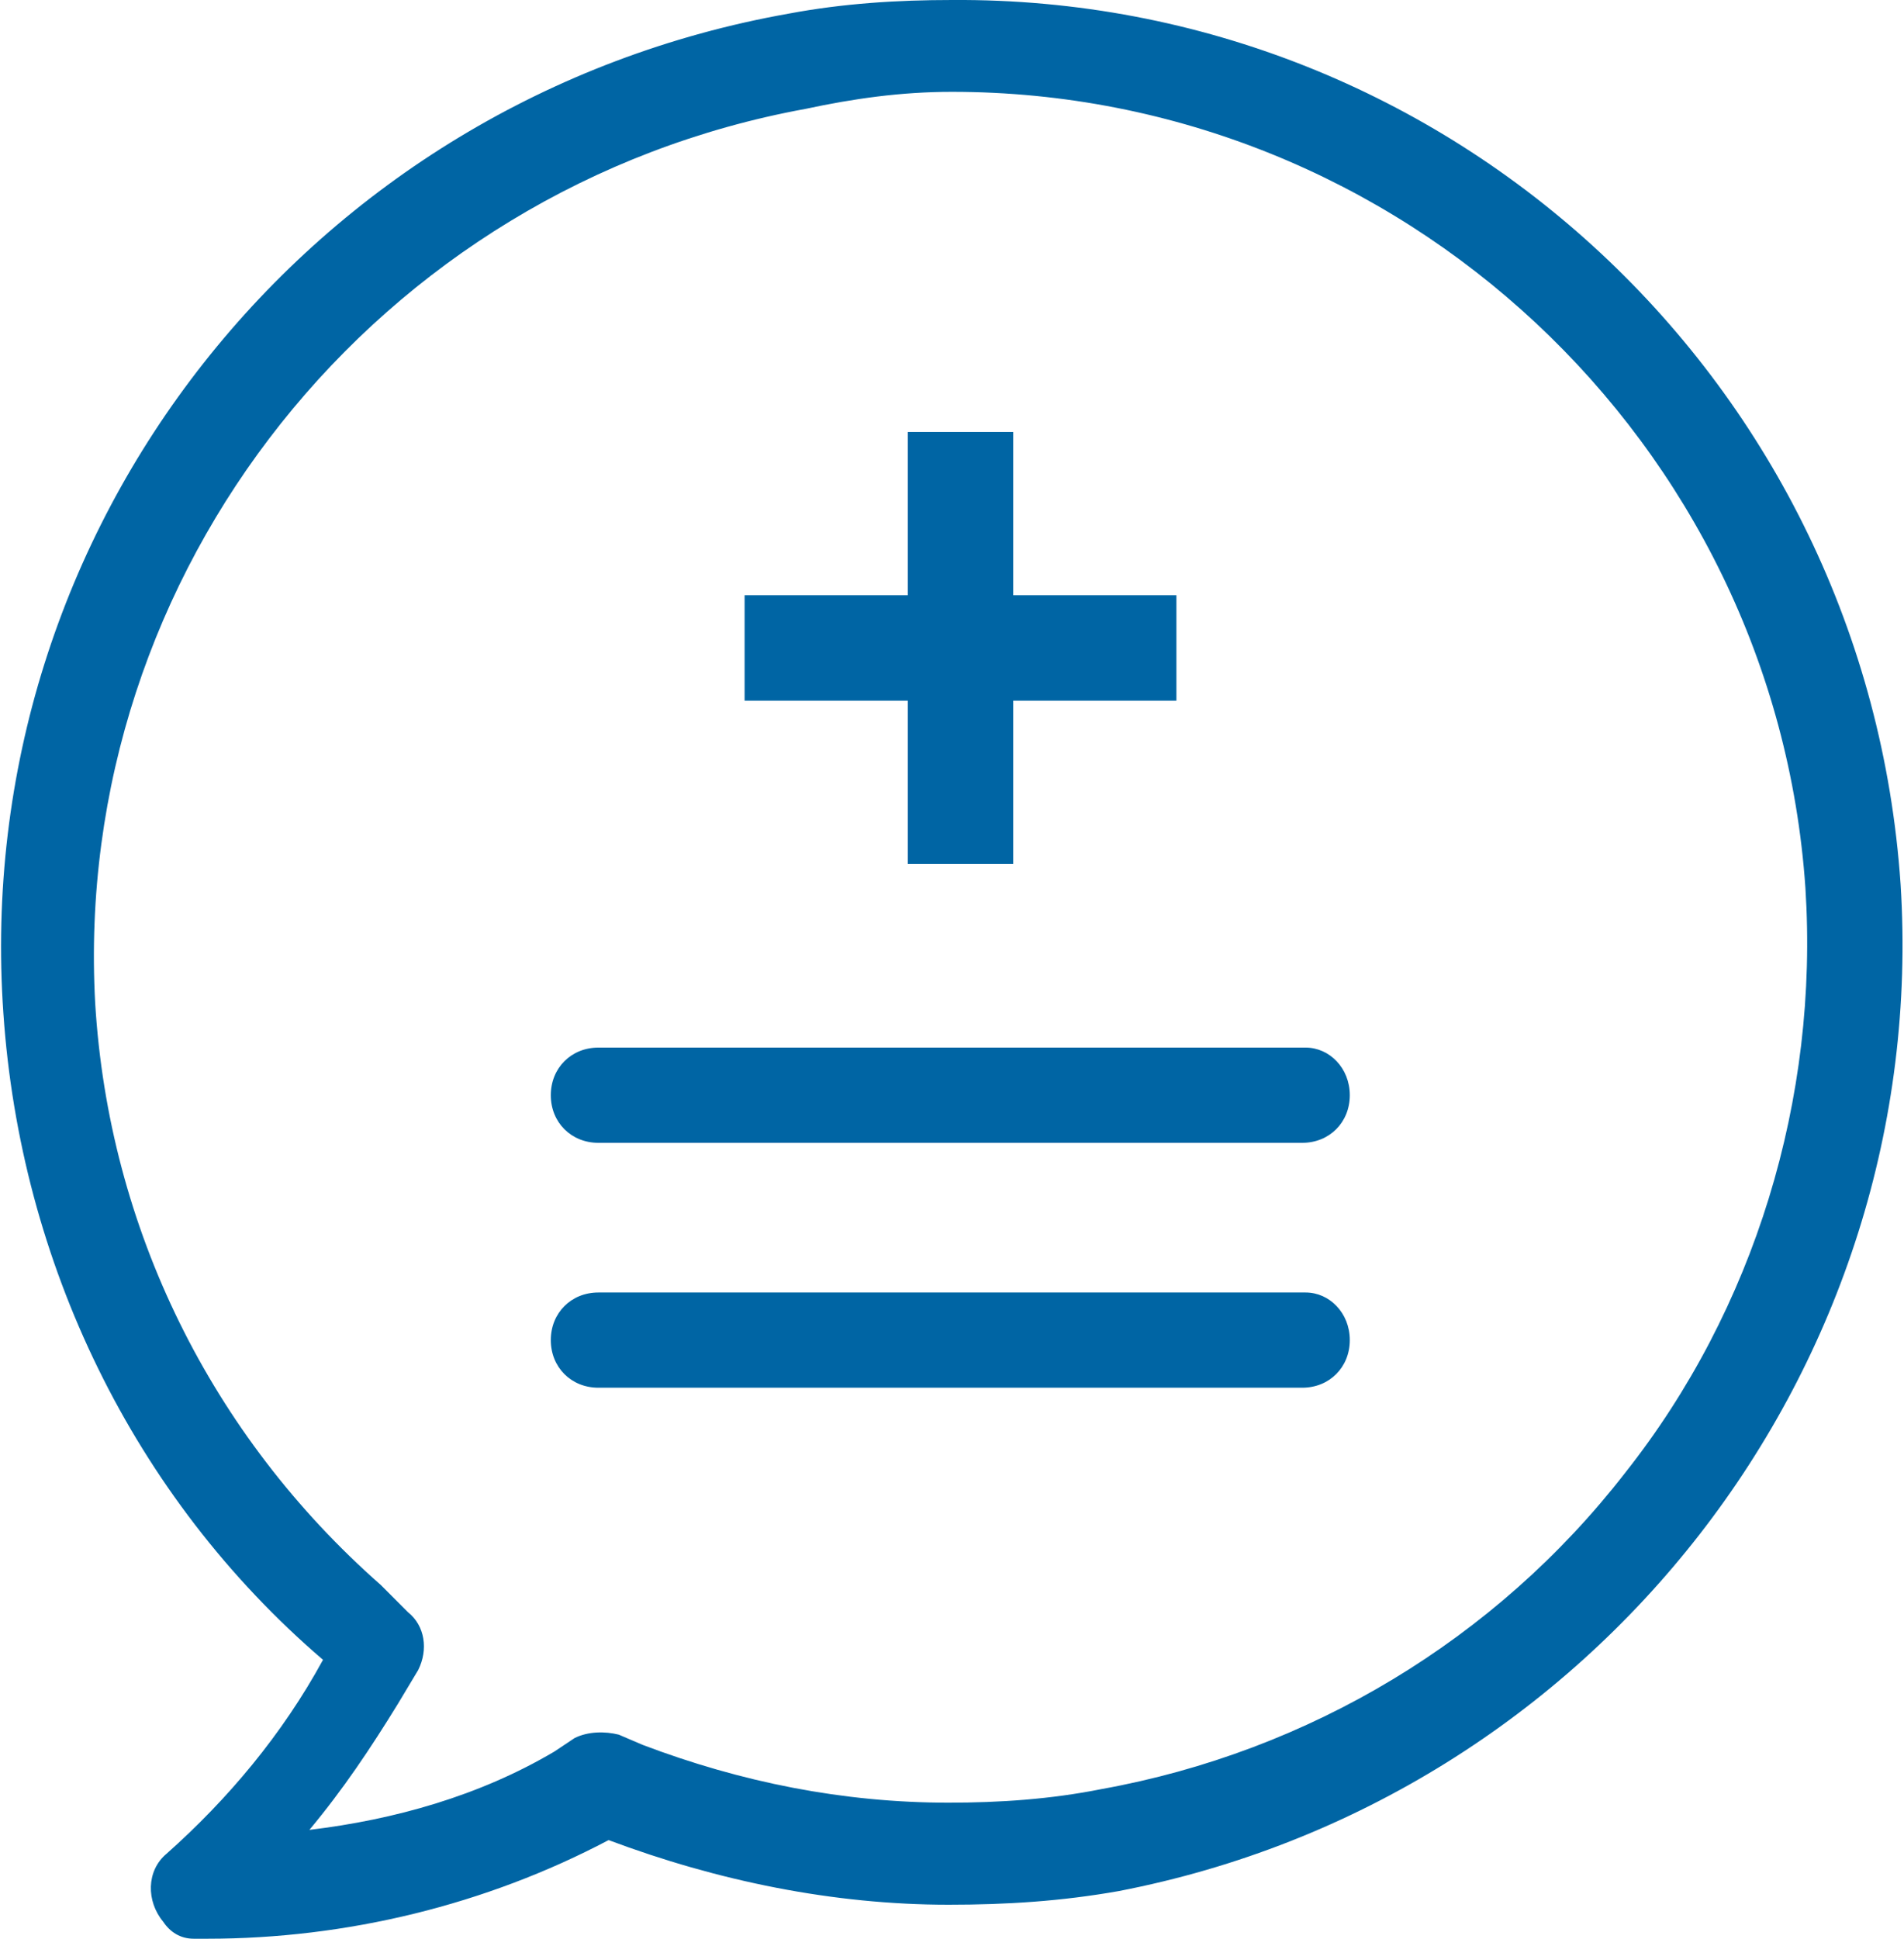
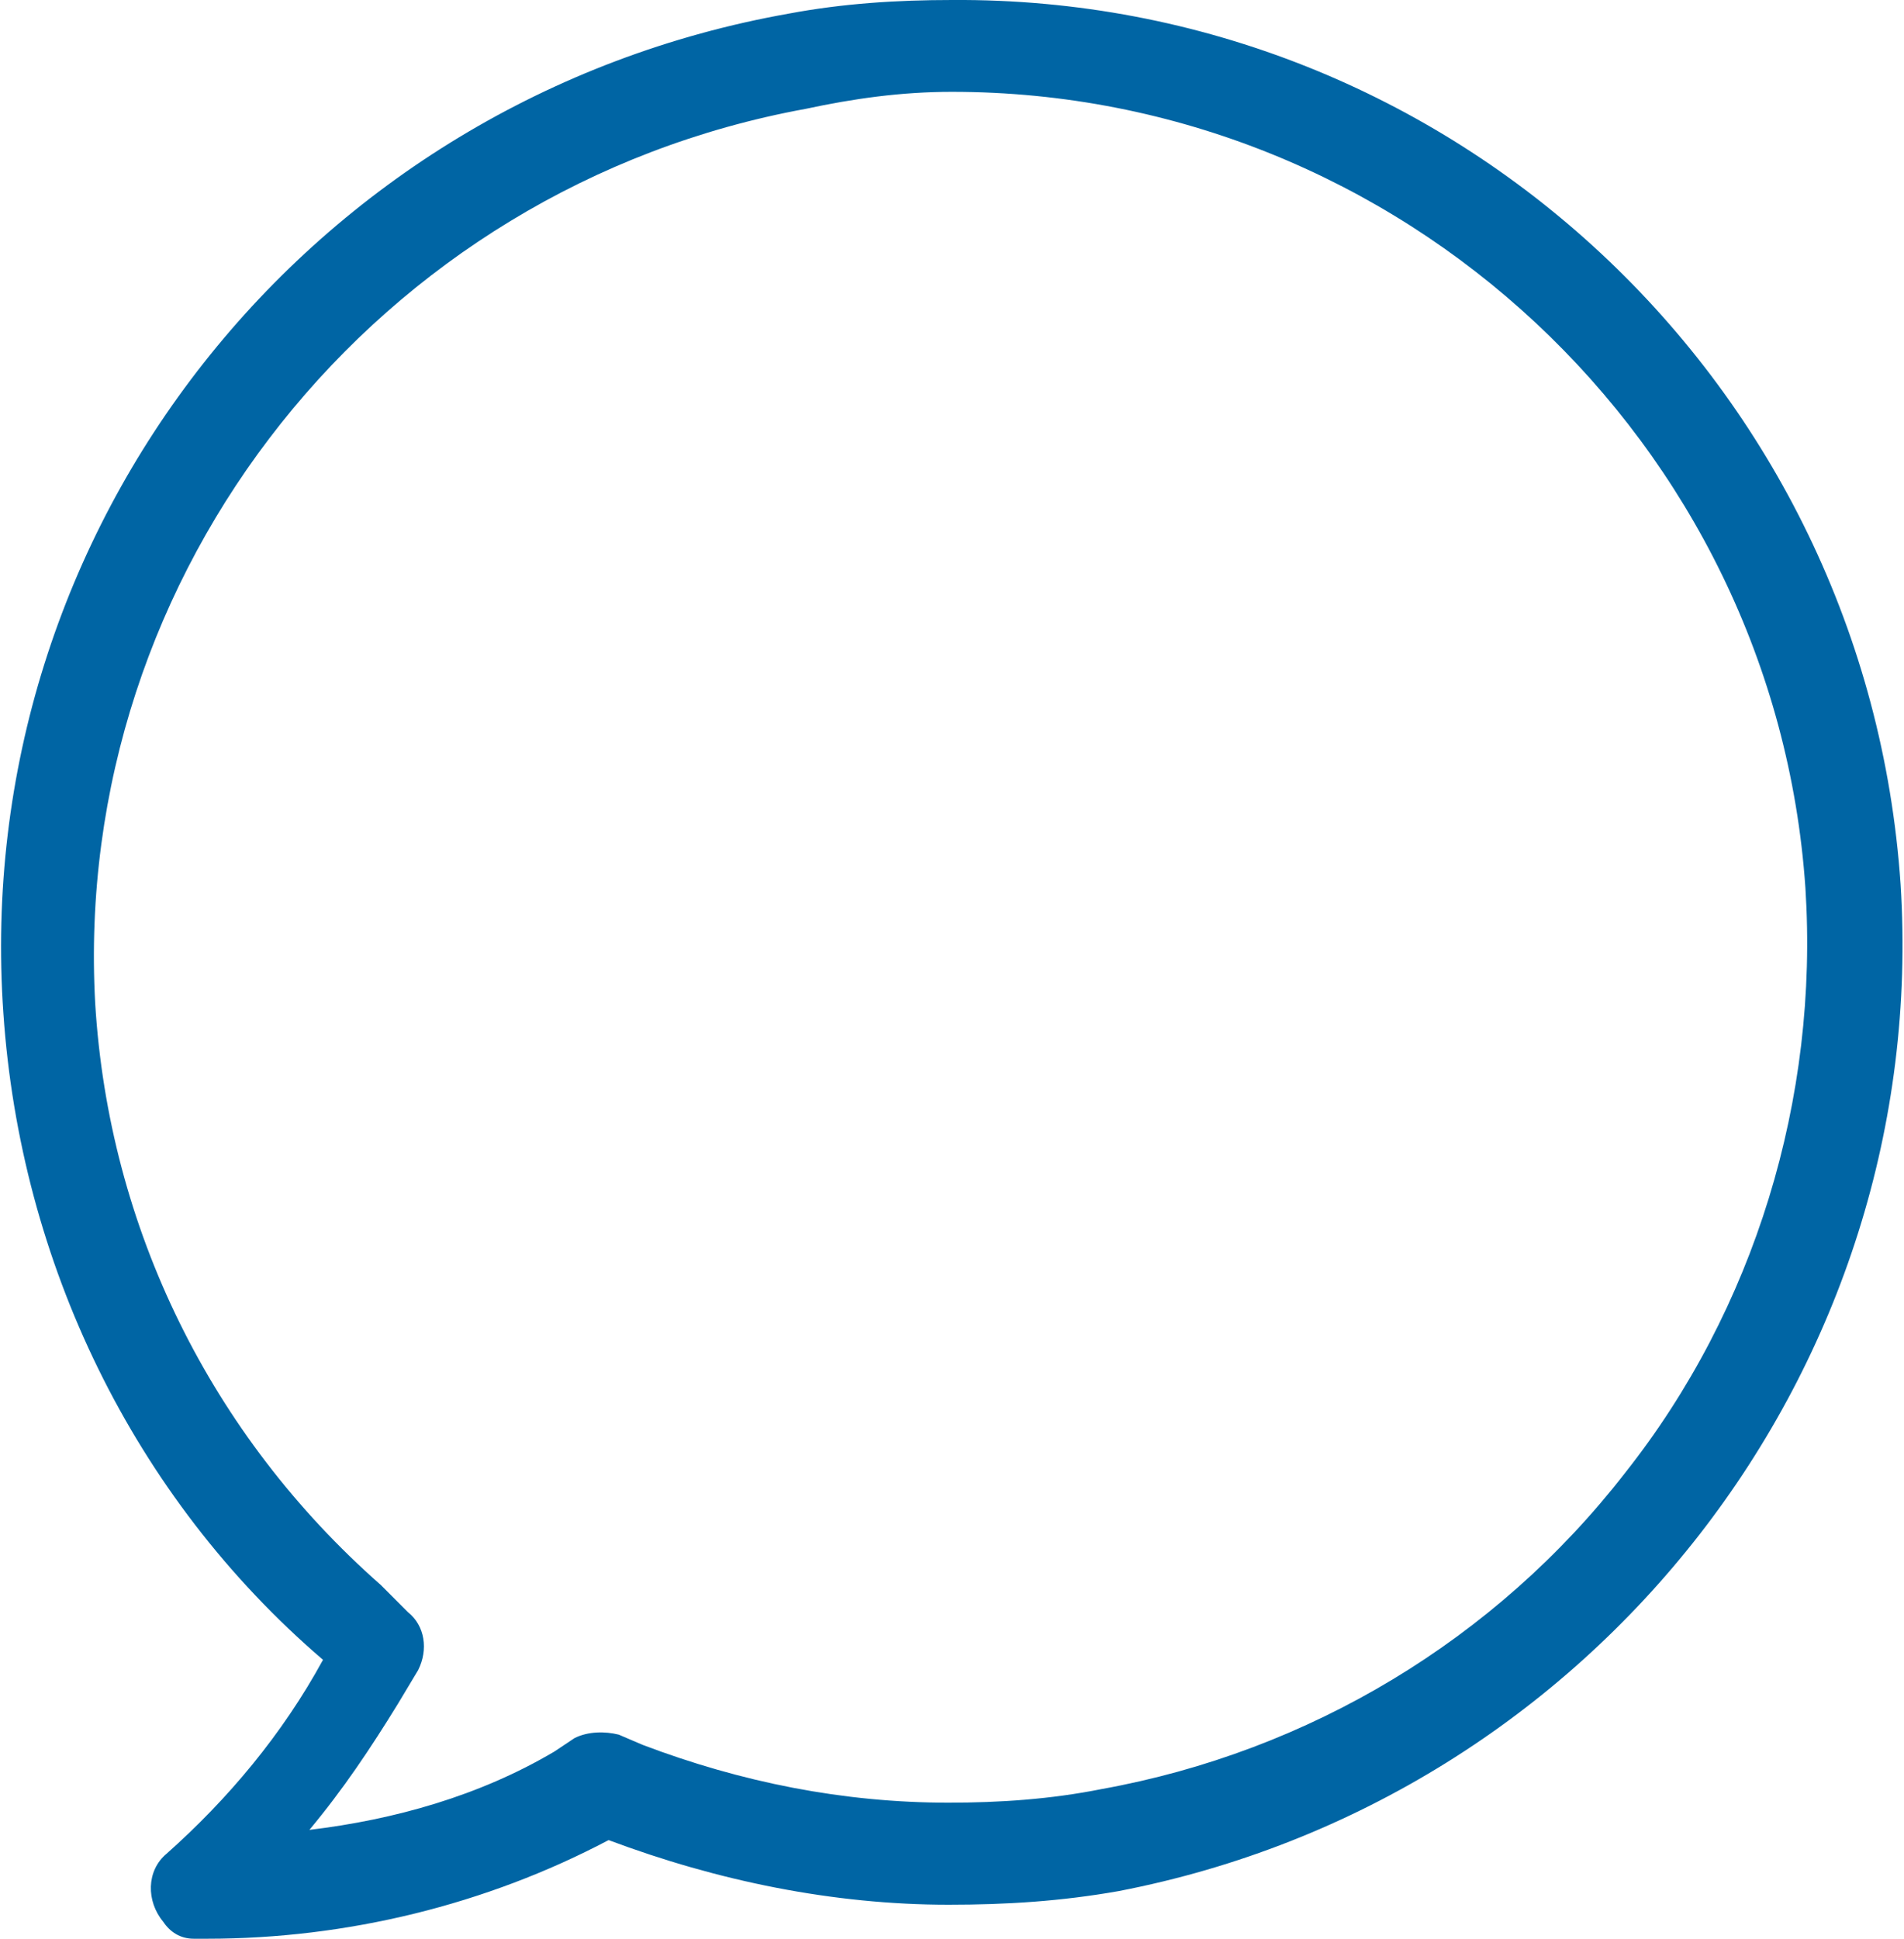
<svg xmlns="http://www.w3.org/2000/svg" version="1.1" id="Layer_1" x="0px" y="0px" viewBox="0 0 56 57" style="enable-background:new 0 0 56 57;" xml:space="preserve">
  <style type="text/css">
	.st0{fill:#0065A4;}
</style>
  <g>
    <path id="SVGID_1_" class="st0" d="M55.9,26C54.9,11.3,42.7-0.1,28,0c-1.6,0-3.2,0.1-4.8,0.4C9.1,2.9-0.9,15.5,0.1,29.8   c0.5,7.3,3.8,14.2,9.4,19c-1.2,2.2-2.8,4.1-4.6,5.7c-0.6,0.5-0.6,1.4-0.1,2C5,56.8,5.3,57,5.7,57h0.4c4.1,0,8.2-1,11.8-2.9   c3.2,1.2,6.6,1.9,10,1.9c1.7,0,3.3-0.1,5-0.4C46.9,52.9,56.8,40.2,55.9,26L55.9,26z M47.8,43.3c-3.8,4.9-9.3,8.2-15.4,9.3   c-1.5,0.3-3,0.4-4.5,0.4c-3.1,0-6.1-0.6-9-1.7L18.2,51c-0.4-0.1-0.9-0.1-1.3,0.1l-0.6,0.4c-2.2,1.3-4.7,2-7.2,2.3   c1-1.2,1.8-2.4,2.6-3.7l0.6-1c0.3-0.6,0.2-1.3-0.3-1.7l-0.8-0.8c-5-4.4-8-10.5-8.4-17.1c-0.7-12.7,8.3-24,20.9-26.3   c1.4-0.3,2.8-0.5,4.3-0.5c13.2,0,24.2,10.3,25.1,23.4C53.5,32.3,51.6,38.5,47.8,43.3L47.8,43.3z" />
  </g>
  <g>
-     <path id="SVGID_00000162312993452845998670000000691276875317321145_" class="st0" d="M38.4,30.8H17.6c-0.8,0-1.4,0.6-1.4,1.4   c0,0.8,0.6,1.4,1.4,1.4h20.7c0.8,0,1.4-0.6,1.4-1.4C39.7,31.4,39.1,30.8,38.4,30.8z" />
-   </g>
+     </g>
  <g>
-     <polygon id="SVGID_00000071528071714262888940000017975761839400479136_" class="st0" points="29.8,12.7 26.7,12.7 26.7,17.5    21.9,17.5 21.9,20.6 26.7,20.6 26.7,25.4 29.8,25.4 29.8,20.6 34.6,20.6 34.6,17.5 29.8,17.5  " />
-   </g>
+     </g>
  <g>
-     <path id="SVGID_00000057130714005891174070000014101718081055751826_" class="st0" d="M38.4,38H17.6c-0.8,0-1.4,0.6-1.4,1.4   c0,0.8,0.6,1.4,1.4,1.4h20.7c0.8,0,1.4-0.6,1.4-1.4C39.7,38.6,39.1,38,38.4,38z" />
-   </g>
+     </g>
</svg>